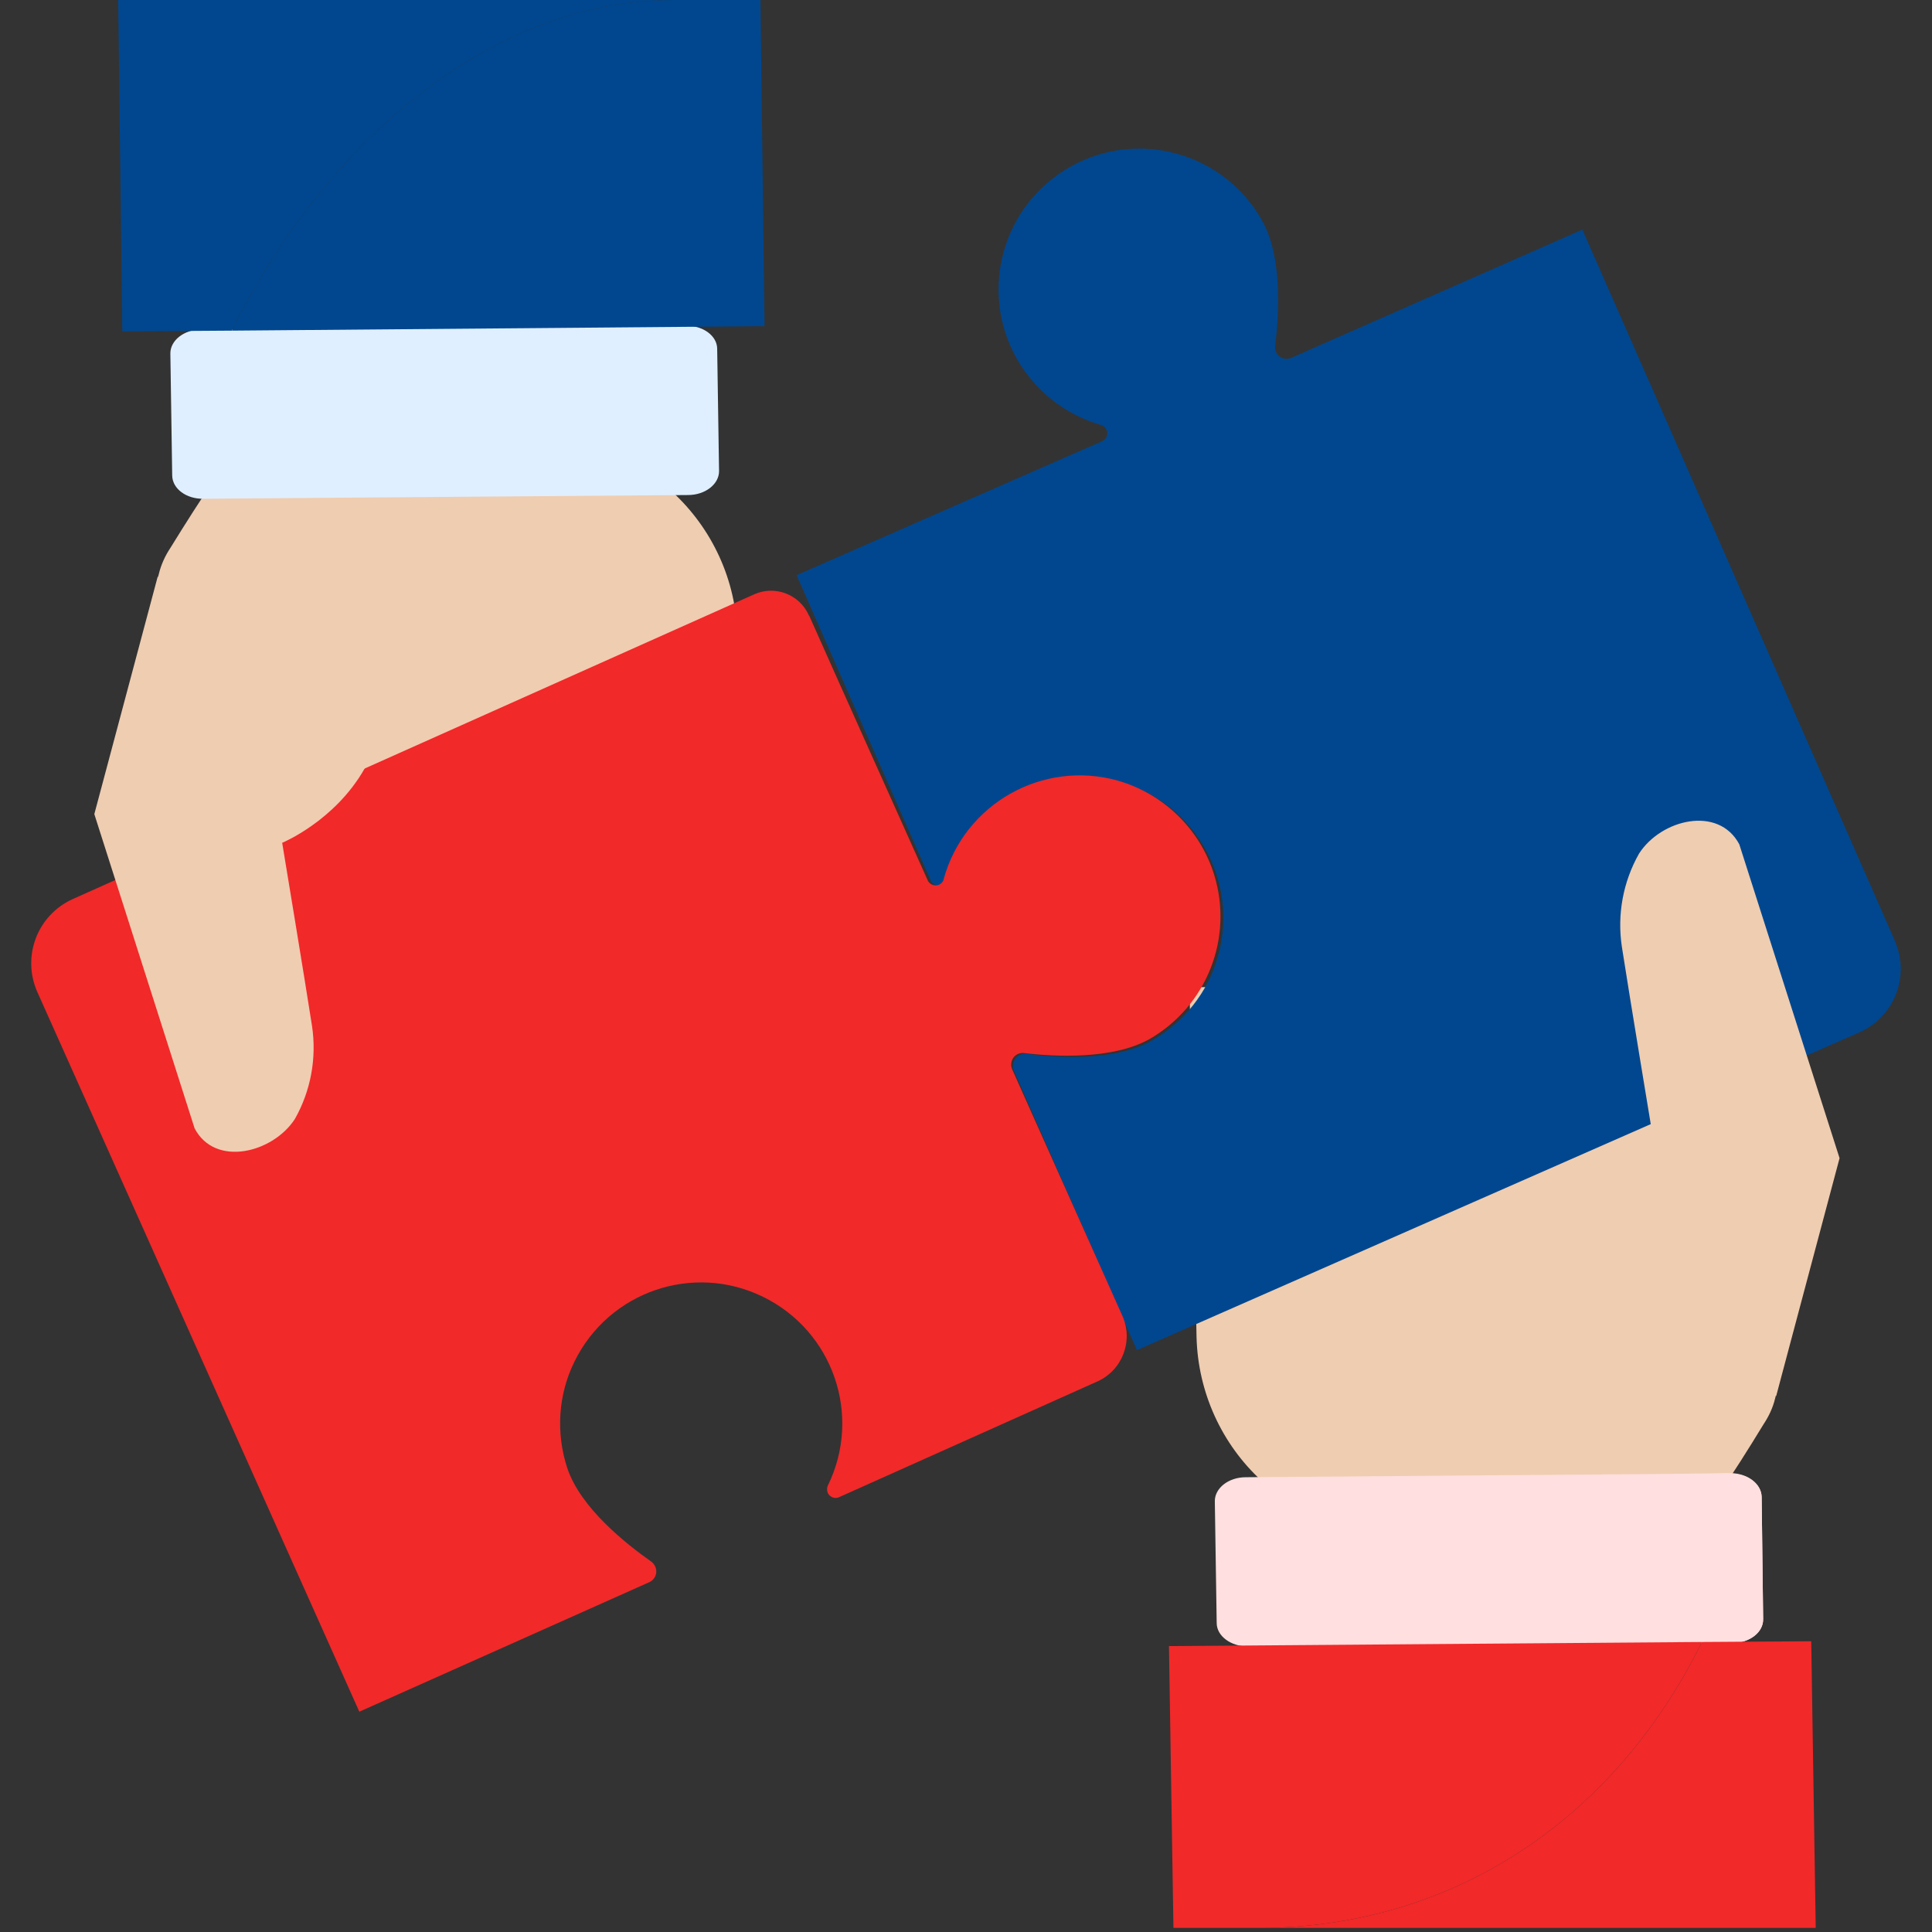
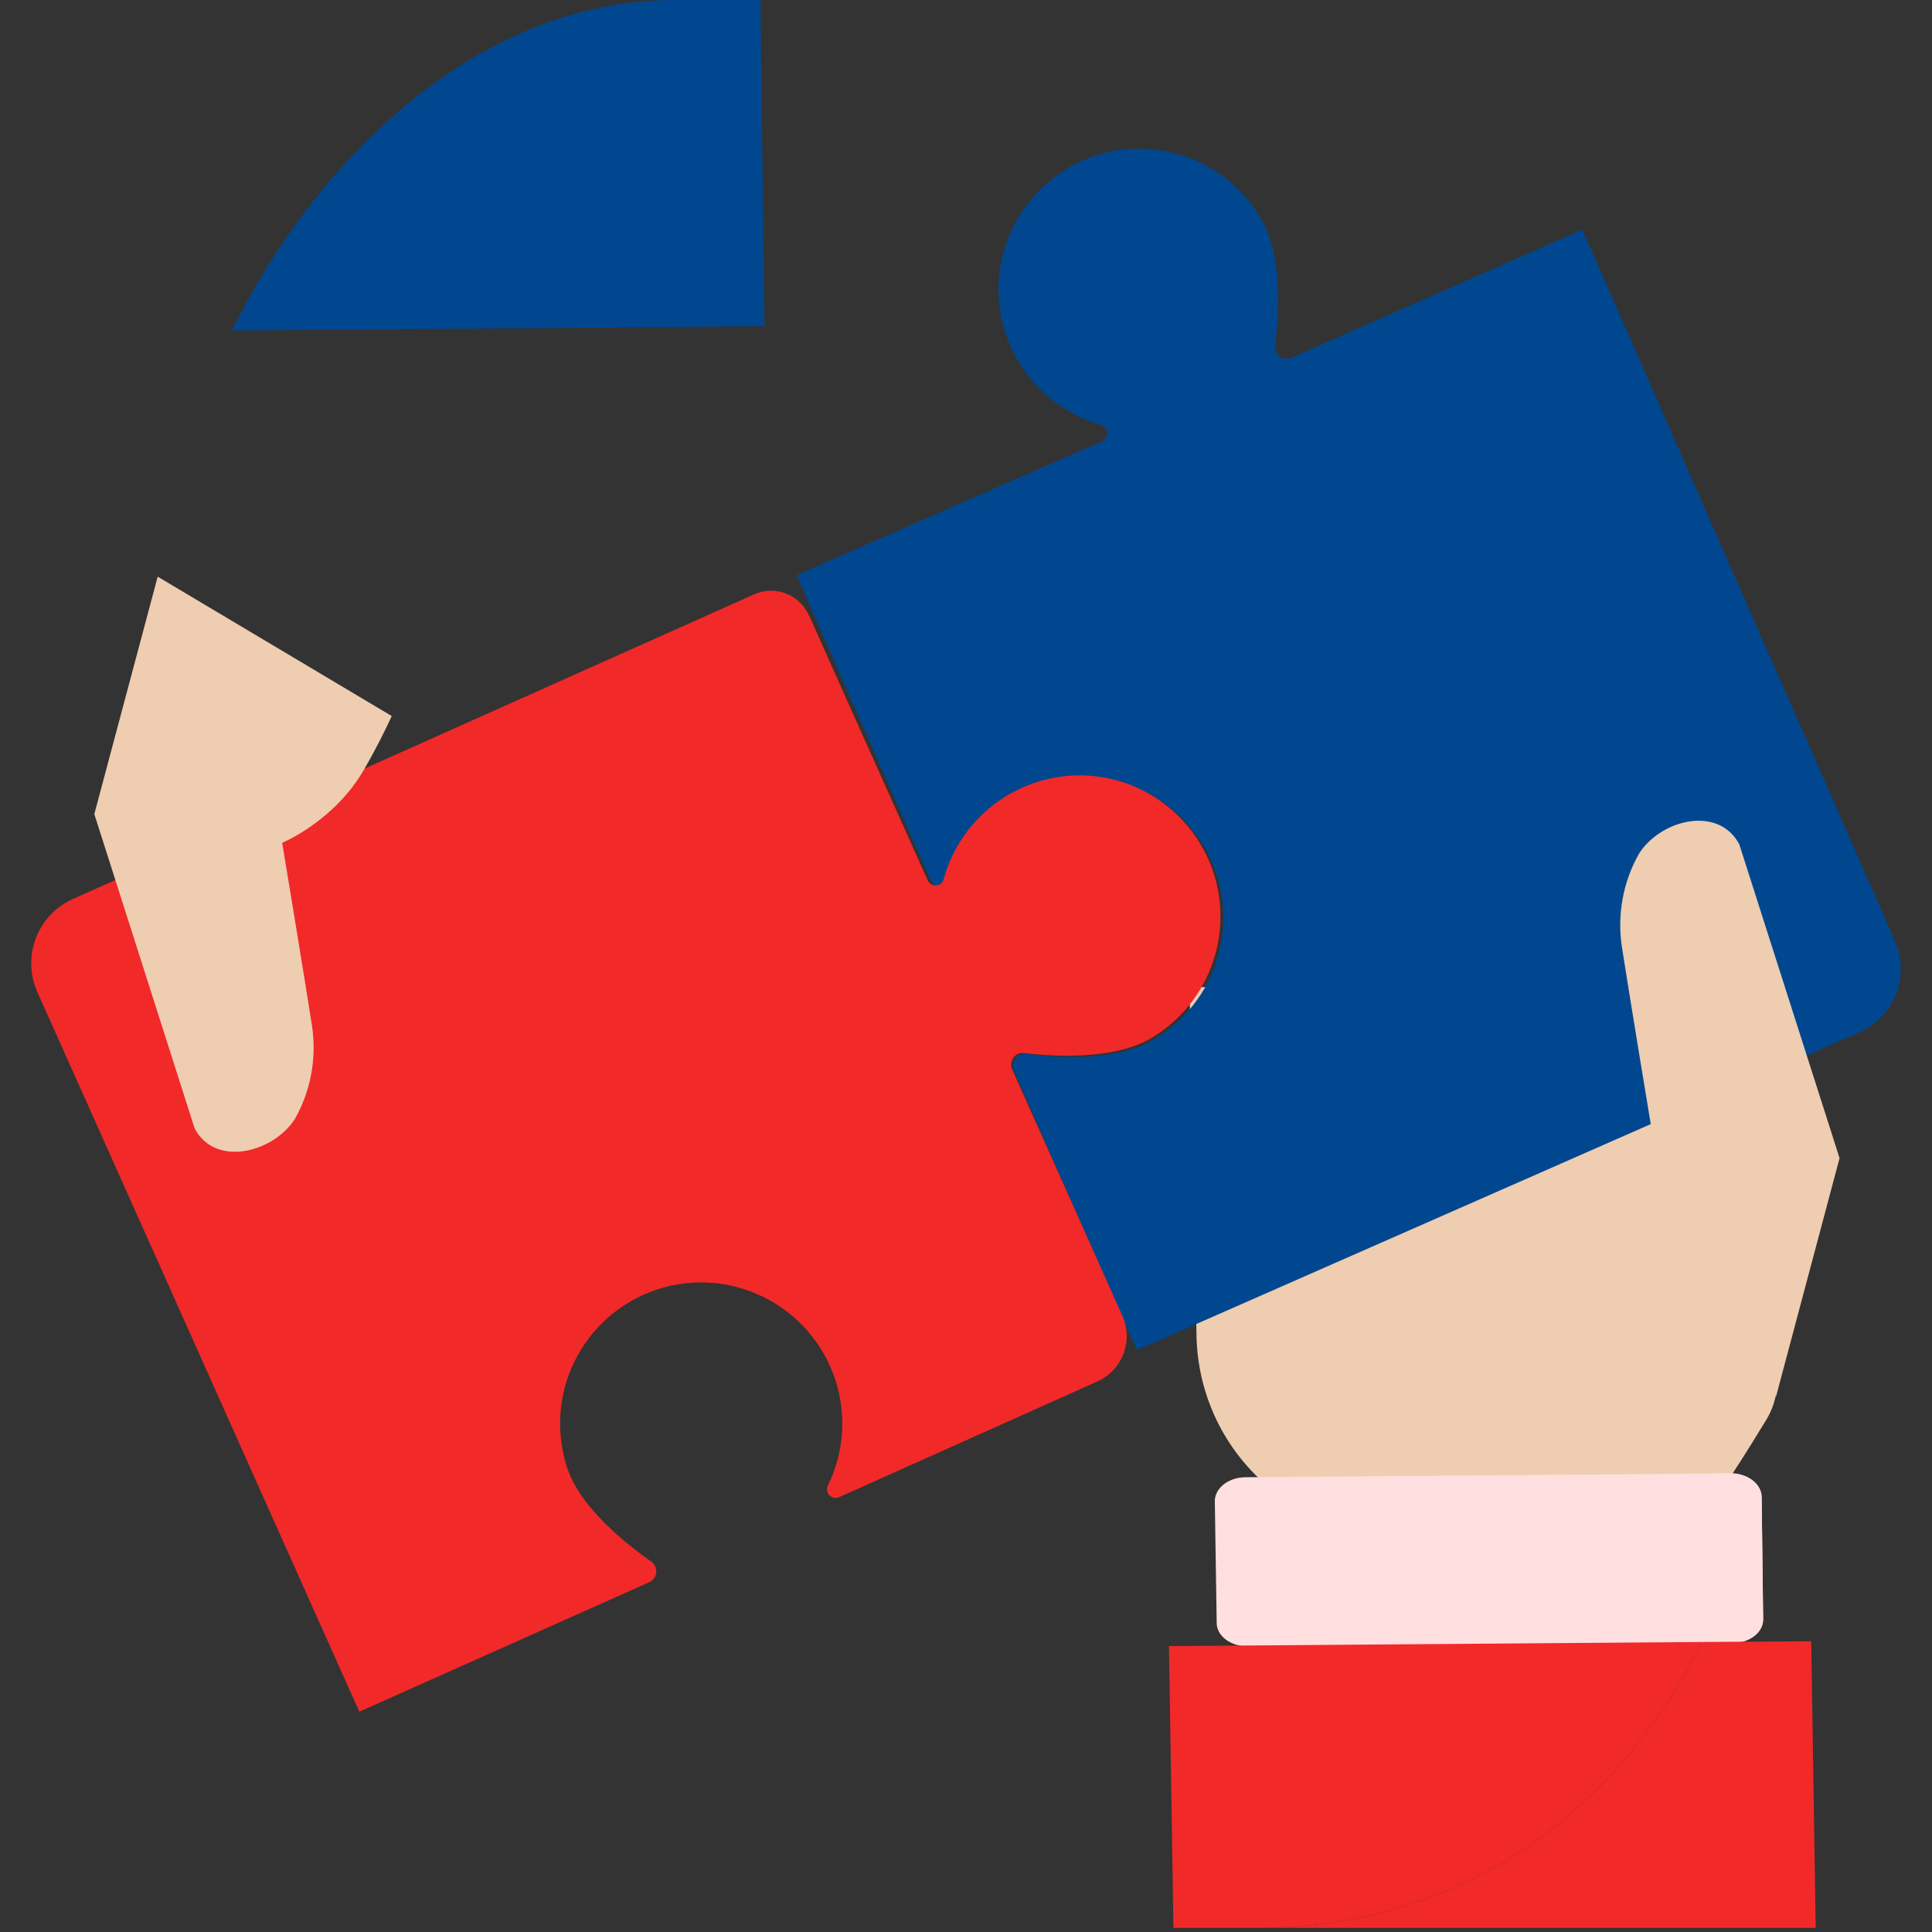
<svg xmlns="http://www.w3.org/2000/svg" width="90" height="90" viewBox="0 0 90 90" fill="none">
  <rect x="0" y="0" width="90" height="90" fill="#333333" stroke="none" />
  <path d="M55.74 62.304L55.41 45.998C61.175 45.929 68.694 44.714 75.171 44.175C75.153 43.62 75.223 43.064 75.379 42.526C75.501 42.022 75.709 41.536 75.97 41.102C76.942 39.608 79.564 39.018 80.519 40.772L85.381 54.715L82.69 65.151C82.585 65.586 82.394 65.985 82.151 66.35C82.151 66.35 81.301 67.756 80.484 68.989H58.779C56.904 67.27 55.809 64.856 55.74 62.304Z" fill="#EFCDB1" />
  <path d="M82.134 75.414C82.151 76.039 81.509 76.525 80.71 76.543H77.88L58.136 76.699C57.337 76.699 56.678 76.213 56.678 75.605L56.591 69.927C56.591 69.319 57.233 68.815 58.032 68.815L77.88 68.659L80.588 68.624C81.405 68.624 82.047 69.111 82.064 69.718L82.134 75.414Z" fill="#FFDFDF" />
  <path d="M82.134 75.414C82.151 76.039 81.509 76.525 80.71 76.542H77.88V68.676L80.589 68.642C81.405 68.642 82.047 69.128 82.065 69.736L82.134 75.414Z" fill="#FFDFDF" />
  <path d="M84.583 89.809H58.675C67.409 89.809 75.067 85.016 79.286 76.49L84.374 76.456L84.583 89.809Z" fill="#F12929" />
  <path d="M79.286 76.49C75.067 85.016 67.409 89.809 58.675 89.809H54.663L54.455 76.681L79.286 76.49Z" fill="#F12929" />
  <path d="M47.214 49.836L52.962 62.894L86.597 48.1C88.246 47.388 88.993 45.46 88.264 43.828C88.264 43.828 88.264 43.828 88.264 43.811L73.712 10.697L60.151 16.67C59.873 16.791 59.56 16.67 59.439 16.392C59.404 16.305 59.386 16.201 59.404 16.097C59.578 14.673 59.751 11.982 58.796 10.28C57.025 7.12 53.031 5.991 49.871 7.762C46.711 9.533 45.582 13.527 47.353 16.687C48.204 18.198 49.61 19.309 51.277 19.796C51.486 19.848 51.625 20.056 51.572 20.264C51.538 20.403 51.451 20.508 51.329 20.56L37.108 26.794L43.342 40.98C43.411 41.189 43.637 41.293 43.845 41.223C43.967 41.171 44.071 41.067 44.106 40.946C45.113 37.455 48.742 35.441 52.232 36.448C55.723 37.455 57.737 41.084 56.73 44.575C56.261 46.242 55.132 47.648 53.621 48.499C51.902 49.454 49.211 49.28 47.787 49.089C47.474 49.072 47.214 49.298 47.197 49.61C47.162 49.663 47.179 49.749 47.214 49.836Z" fill="#00478F" />
  <path d="M71.837 58.536C72.184 57.772 72.601 56.955 73.087 56.087C74.494 53.639 76.942 52.632 76.942 52.632C76.942 52.632 75.883 46.242 75.553 44.106C75.327 42.612 75.605 41.084 76.352 39.765C77.376 38.167 80.05 37.507 81.023 39.331L85.694 53.951L82.742 65.03" fill="#EFCDB1" />
-   <path d="M34.347 29.589L34.677 45.894C28.912 45.946 21.393 47.179 14.916 47.718C14.916 48.273 14.847 48.829 14.708 49.367C14.586 49.871 14.378 50.34 14.118 50.791C13.145 52.285 10.523 52.875 9.551 51.121L4.706 37.177L7.398 26.741C7.502 26.307 7.693 25.89 7.936 25.526C7.936 25.526 8.787 24.137 9.603 22.904H31.308C33.184 24.623 34.295 27.037 34.347 29.589Z" fill="#EFCDB1" />
-   <path d="M33.496 21.949L33.409 16.253C33.409 15.645 32.749 15.159 31.951 15.177L9.377 15.35C8.578 15.35 7.936 15.854 7.936 16.461L8.022 22.14C8.022 22.765 8.682 23.251 9.481 23.234L32.055 23.06C32.853 23.06 33.496 22.556 33.496 21.949Z" fill="#E0EFFF" />
-   <path d="M5.505 0H31.413C22.678 0 15.021 6.859 10.801 15.402L5.696 15.437L5.505 0Z" fill="#00478F" />
  <path d="M10.801 15.402C15.02 6.859 22.678 0 31.412 0H35.424L35.615 15.194L10.801 15.402Z" fill="#00478F" />
  <path d="M56.556 40.737C57.477 43.689 56.209 46.884 53.535 48.412C51.816 49.367 49.124 49.228 47.7 49.055C47.405 49.02 47.145 49.228 47.11 49.523C47.093 49.61 47.11 49.715 47.145 49.801L52.285 61.297C52.806 62.46 52.285 63.832 51.121 64.353L39.105 69.736C38.914 69.84 38.671 69.753 38.567 69.562C38.515 69.441 38.515 69.302 38.567 69.197C40.164 65.933 38.81 62.008 35.545 60.411C32.281 58.813 28.356 60.168 26.759 63.432C25.995 64.978 25.891 66.766 26.429 68.399C27.054 70.257 29.172 71.924 30.353 72.757C30.596 72.948 30.648 73.295 30.457 73.538C30.405 73.608 30.336 73.66 30.267 73.695L16.739 79.738L1.737 46.207C1.007 44.557 1.737 42.63 3.386 41.883L35.111 27.696C36.084 27.245 37.247 27.679 37.681 28.669C37.681 28.669 37.681 28.686 37.698 28.686C39.157 31.968 42.005 38.306 43.203 40.98C43.272 41.188 43.516 41.293 43.724 41.223C43.846 41.171 43.95 41.067 43.967 40.928C44.939 37.438 48.569 35.389 52.059 36.361C54.195 36.969 55.896 38.619 56.556 40.737Z" fill="#F12929" />
  <path d="M18.25 33.357C17.903 34.104 17.486 34.937 16.983 35.806C15.594 38.254 13.145 39.261 13.145 39.261C13.145 39.261 14.204 45.651 14.534 47.787C14.76 49.28 14.482 50.808 13.736 52.128C12.711 53.708 10.02 54.386 9.065 52.562L4.394 37.924L7.346 26.863" fill="#EFCDB1" />
</svg>